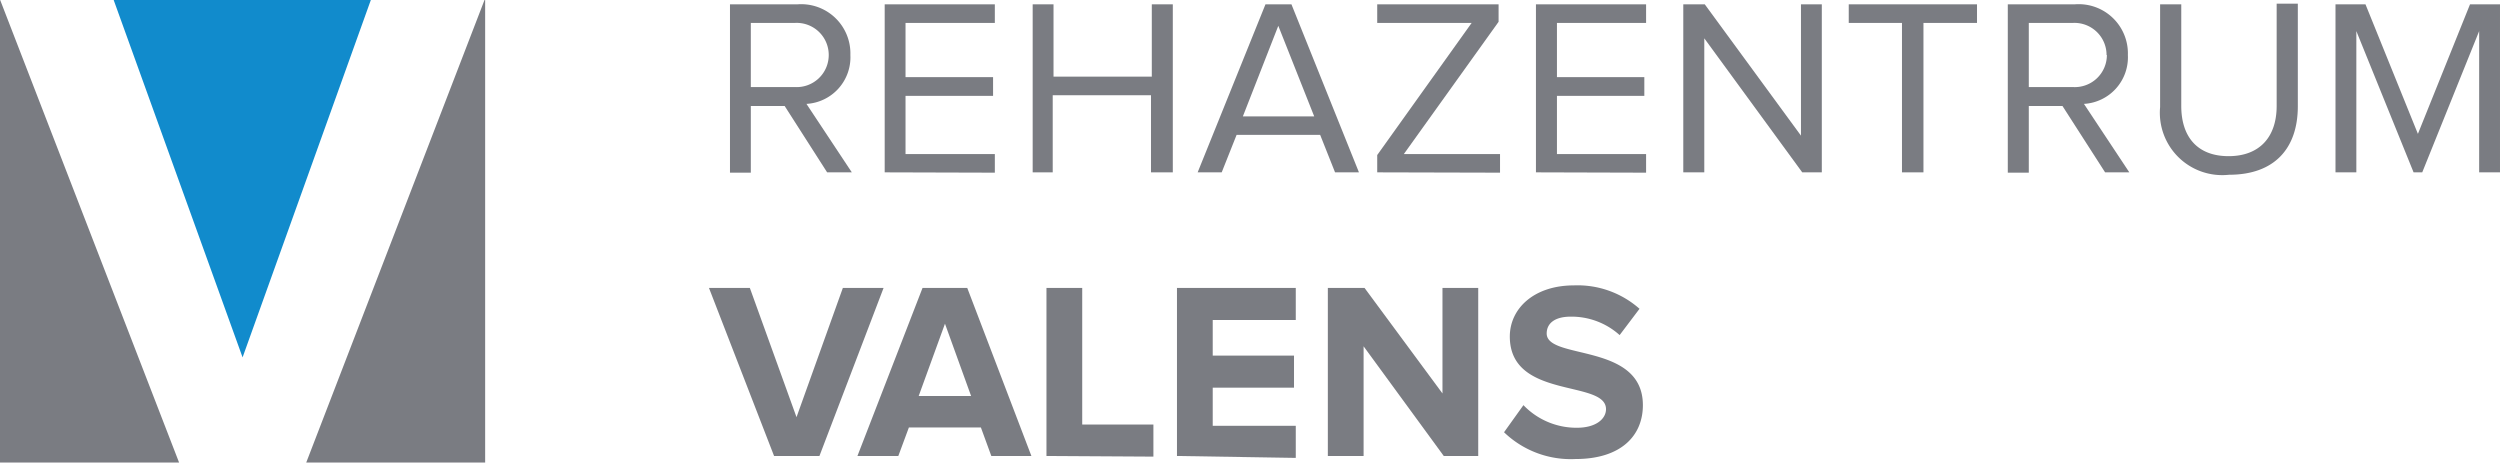
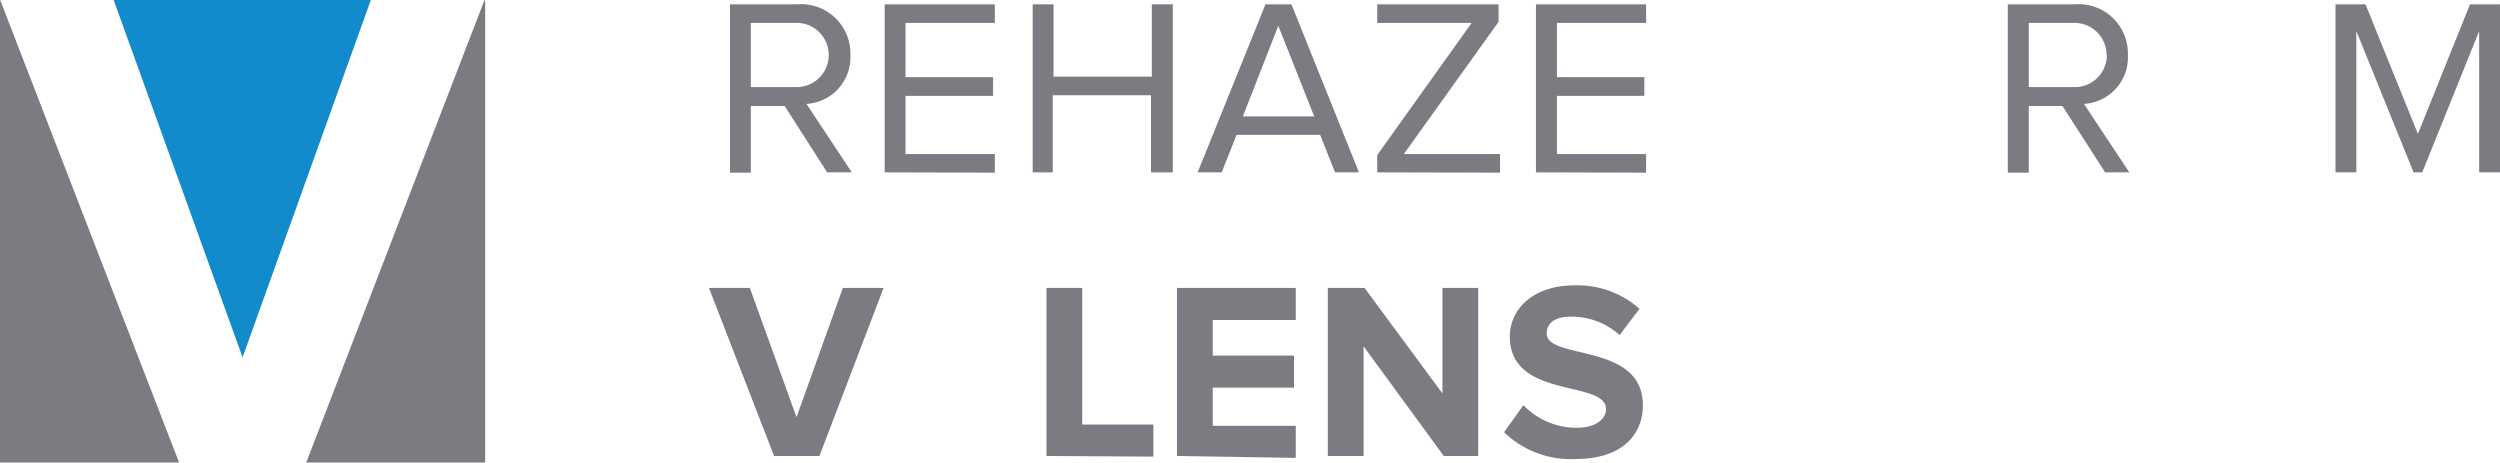
<svg xmlns="http://www.w3.org/2000/svg" viewBox="0 0 155.93 28.85" data-name="Ebene 1" id="Ebene_1">
  <defs>
    <style>.cls-1{fill:#7a7c82;}.cls-2{fill:#118bcc;}</style>
  </defs>
  <path transform="translate(-217.59 -398.39)" d="M269.18,409.14,266.53,405h-2.11v4.16h-1.3V398.66h4.21a3.07,3.07,0,0,1,3.3,3.16,2.91,2.91,0,0,1-2.74,3.05l2.83,4.27Zm.1-7.32a2,2,0,0,0-2.11-2h-2.75v4h2.75A2,2,0,0,0,269.28,401.82Z" class="cls-1" />
  <path transform="translate(-217.59 -398.39)" d="M272.77,409.14V398.66h6.87v1.16h-5.57v3.38h5.46v1.17h-5.46V408h5.57v1.16Z" class="cls-1" />
  <path transform="translate(-217.59 -398.39)" d="M289.38,409.14v-4.81h-6.13v4.81H282V398.66h1.3v4.51h6.13v-4.51h1.31v10.48Z" class="cls-1" />
  <path transform="translate(-217.59 -398.39)" d="M300.86,409.14l-.93-2.34h-5.21l-.93,2.34h-1.5l4.23-10.48h1.62l4.21,10.48ZM297.32,400l-2.21,5.65h4.45Z" class="cls-1" />
  <path transform="translate(-217.59 -398.39)" d="M303.49,409.14v-1.08l5.89-8.24h-5.89v-1.16h7.57v1.09L305.15,408h6v1.16Z" class="cls-1" />
  <path transform="translate(-217.59 -398.39)" d="M313.39,409.14V398.66h6.87v1.16H314.7v3.38h5.45v1.17H314.7V408h5.56v1.16Z" class="cls-1" />
-   <path transform="translate(-217.59 -398.39)" d="M330,409.14l-6.11-8.36v8.36h-1.31V398.66h1.34l6,8.19v-8.19h1.3v10.48Z" class="cls-1" />
-   <path transform="translate(-217.59 -398.39)" d="M336.22,409.14v-9.32H332.9v-1.16h8v1.16h-3.34v9.32Z" class="cls-1" />
  <path transform="translate(-217.59 -398.39)" d="M348.89,409.14,346.23,405h-2.1v4.16h-1.31V398.66H347a3.07,3.07,0,0,1,3.31,3.16,2.91,2.91,0,0,1-2.74,3.05l2.83,4.27Zm.09-7.32a2,2,0,0,0-2.1-2h-2.75v4h2.75A2,2,0,0,0,349,401.82Z" class="cls-1" />
-   <path transform="translate(-217.59 -398.39)" d="M352.32,405.07v-6.41h1.32V405c0,1.92,1,3.13,2.95,3.13s3-1.21,3-3.13v-6.38h1.32v6.4c0,2.61-1.44,4.27-4.29,4.27A3.89,3.89,0,0,1,352.32,405.07Z" class="cls-1" />
  <path transform="translate(-217.59 -398.39)" d="M372.22,409.14v-8.81l-3.55,8.81h-.54l-3.57-8.81v8.81h-1.3V398.66h1.87l3.27,8.08,3.25-8.08h1.87v10.48Z" class="cls-1" />
  <path transform="translate(-217.59 -398.39)" d="M265.87,426.83l-4.06-10.48h2.55l2.91,8.06,2.89-8.06h2.54l-4,10.48Z" class="cls-1" />
-   <path transform="translate(-217.59 -398.39)" d="M279.42,426.83l-.65-1.78h-4.49l-.66,1.78h-2.55l4.06-10.48h2.79l4,10.48Zm-2.89-8.25-1.64,4.51h3.27Z" class="cls-1" />
  <path transform="translate(-217.59 -398.39)" d="M282.86,426.83V416.35h2.23v8.52h4.44v2Z" class="cls-1" />
  <path transform="translate(-217.59 -398.39)" d="M291,426.83V416.35h7.41v2h-5.18v2.22h5.07v2h-5.07v2.38h5.18v2Z" class="cls-1" />
  <path transform="translate(-217.59 -398.39)" d="M307.64,426.83l-5-6.84v6.84h-2.23V416.35h2.29l4.86,6.58v-6.58h2.23v10.48Z" class="cls-1" />
  <path transform="translate(-217.59 -398.39)" d="M311.4,425.35l1.21-1.69a4.58,4.58,0,0,0,3.33,1.41c1.22,0,1.82-.57,1.82-1.16,0-1.86-6-.58-6-4.53,0-1.74,1.5-3.19,4-3.19a5.83,5.83,0,0,1,4.09,1.46l-1.24,1.64a4.49,4.49,0,0,0-3.05-1.15c-1,0-1.5.42-1.5,1.05,0,1.67,6,.55,6,4.47,0,1.91-1.37,3.36-4.2,3.36A6,6,0,0,1,311.4,425.35Z" class="cls-1" />
  <polygon points="19.1 28.85 30.26 28.85 30.26 0 30.22 0 19.1 28.85" class="cls-1" />
  <polygon points="23.13 0 7.09 0 15.13 22.29 23.13 0" class="cls-2" />
  <polyline points="0.01 0 0 0 0 28.85 11.17 28.85 0.01 0" class="cls-1" />
</svg>